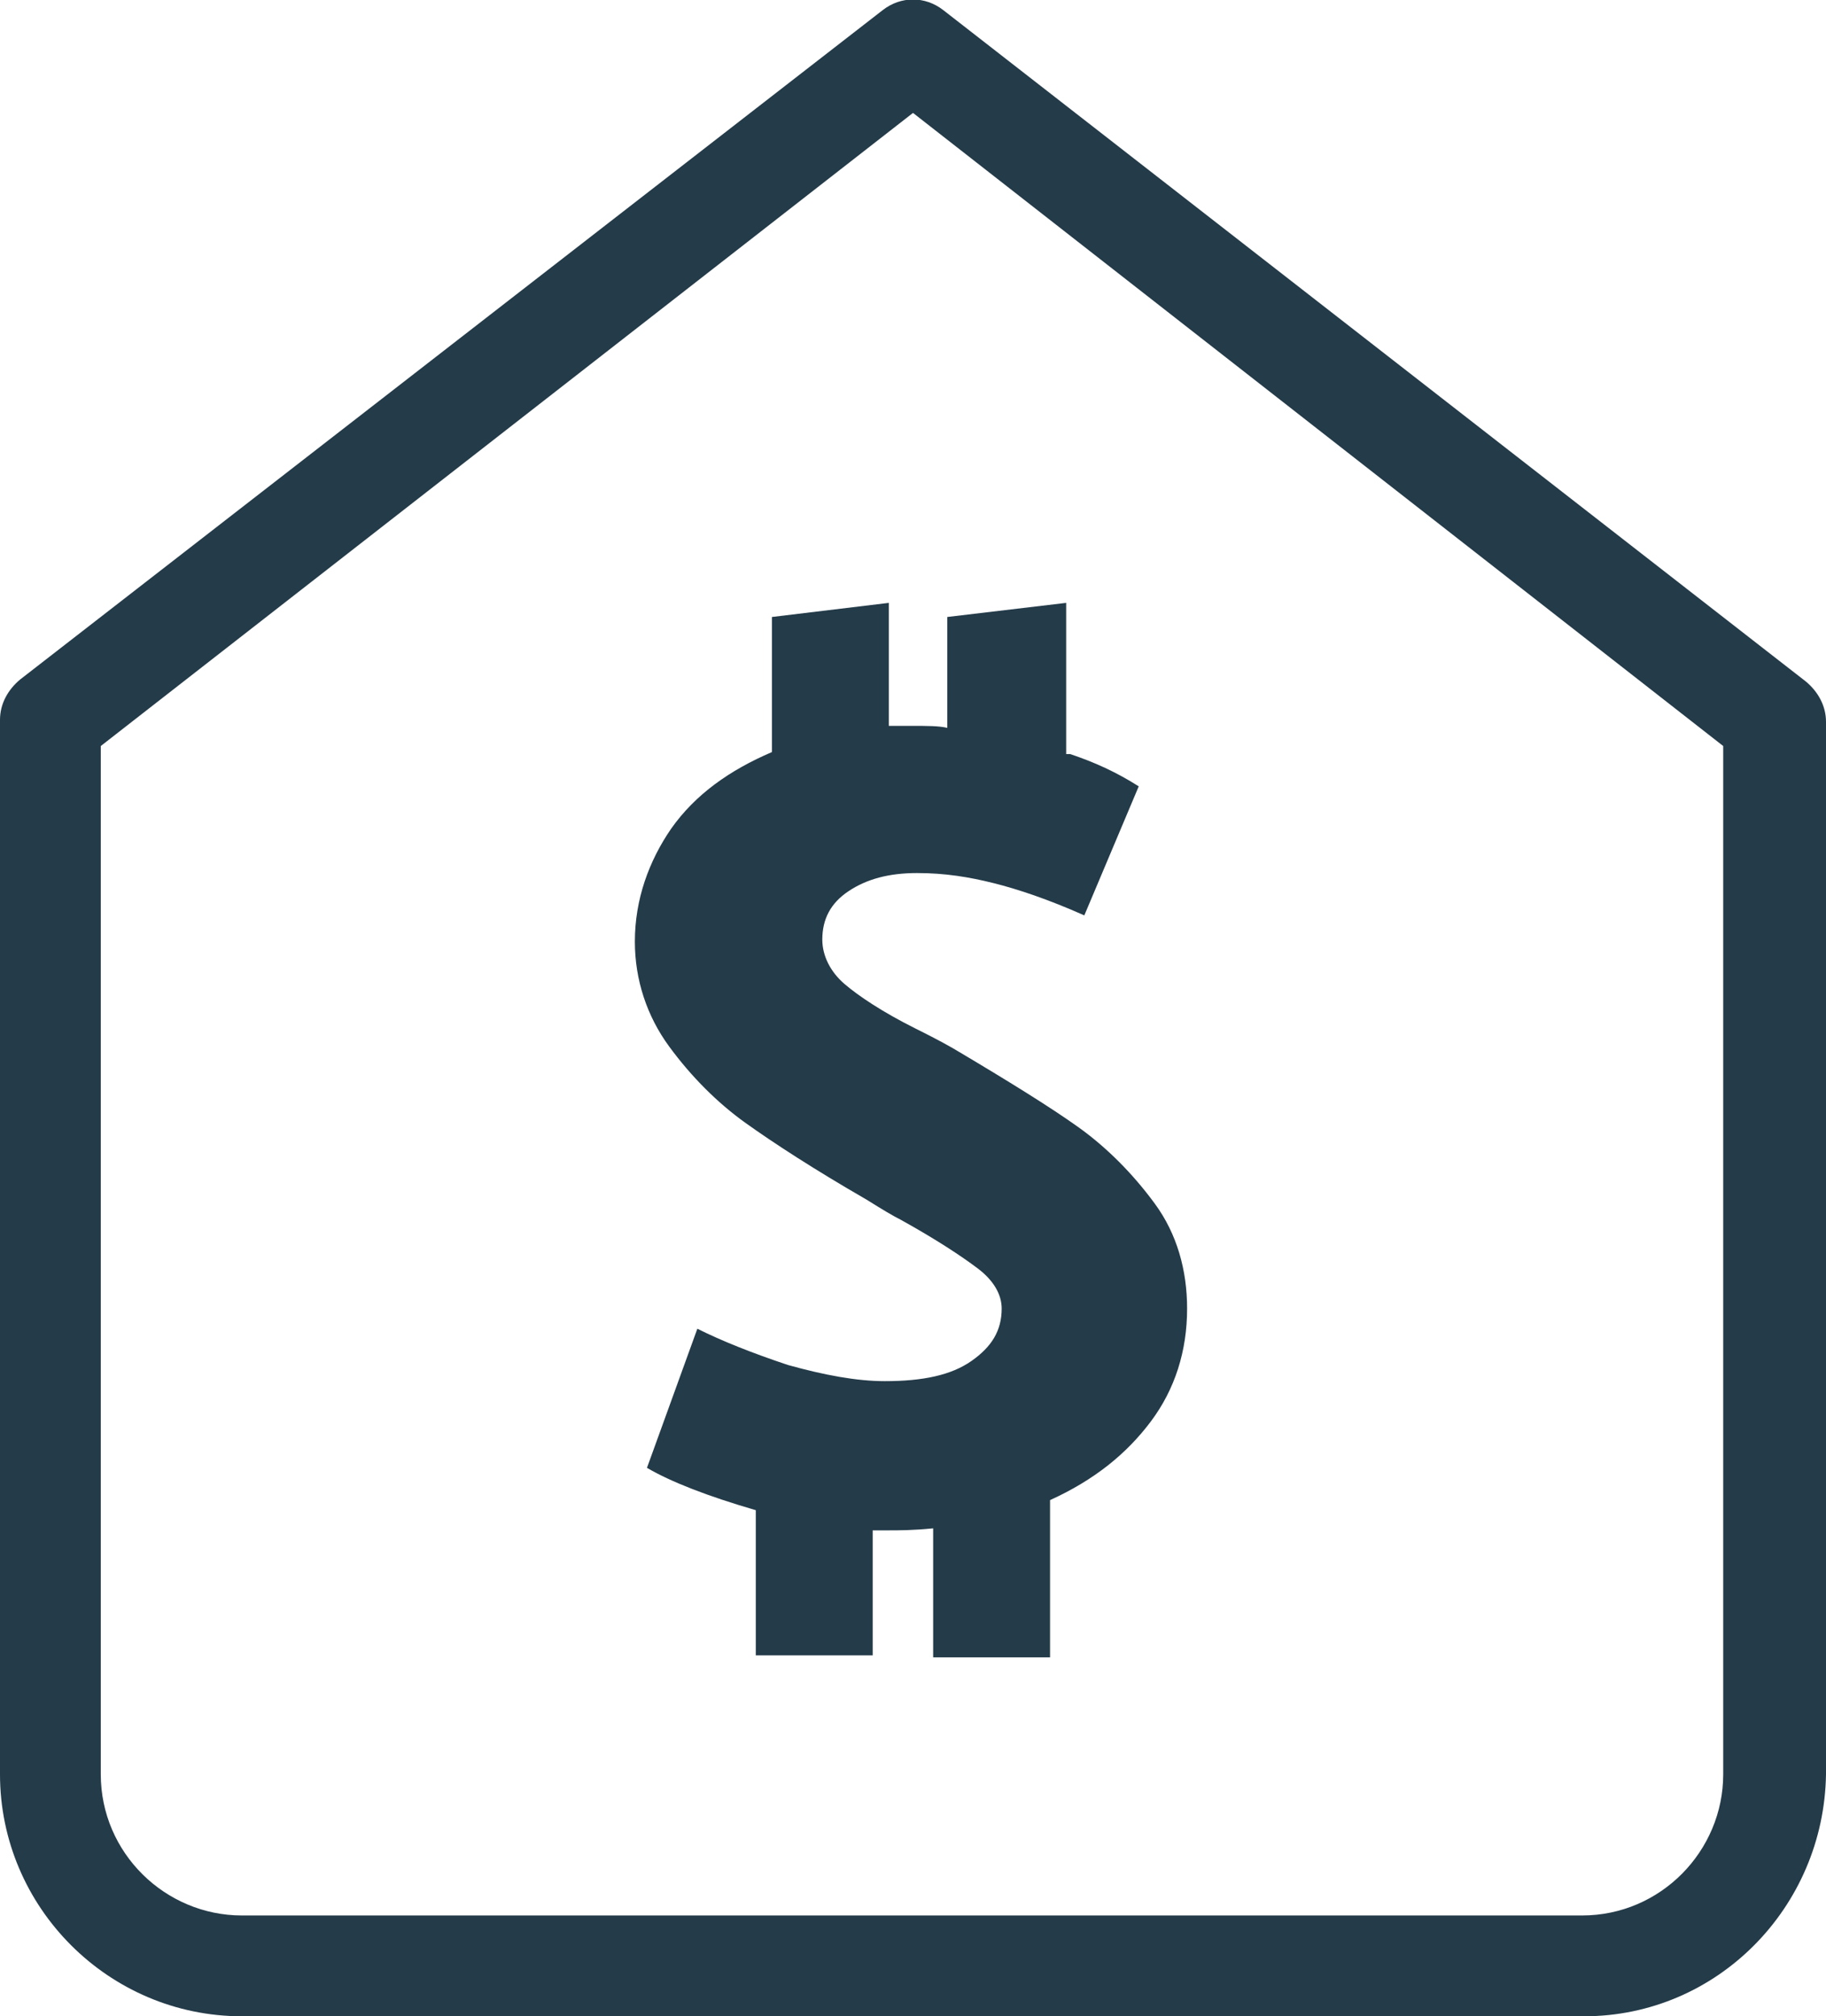
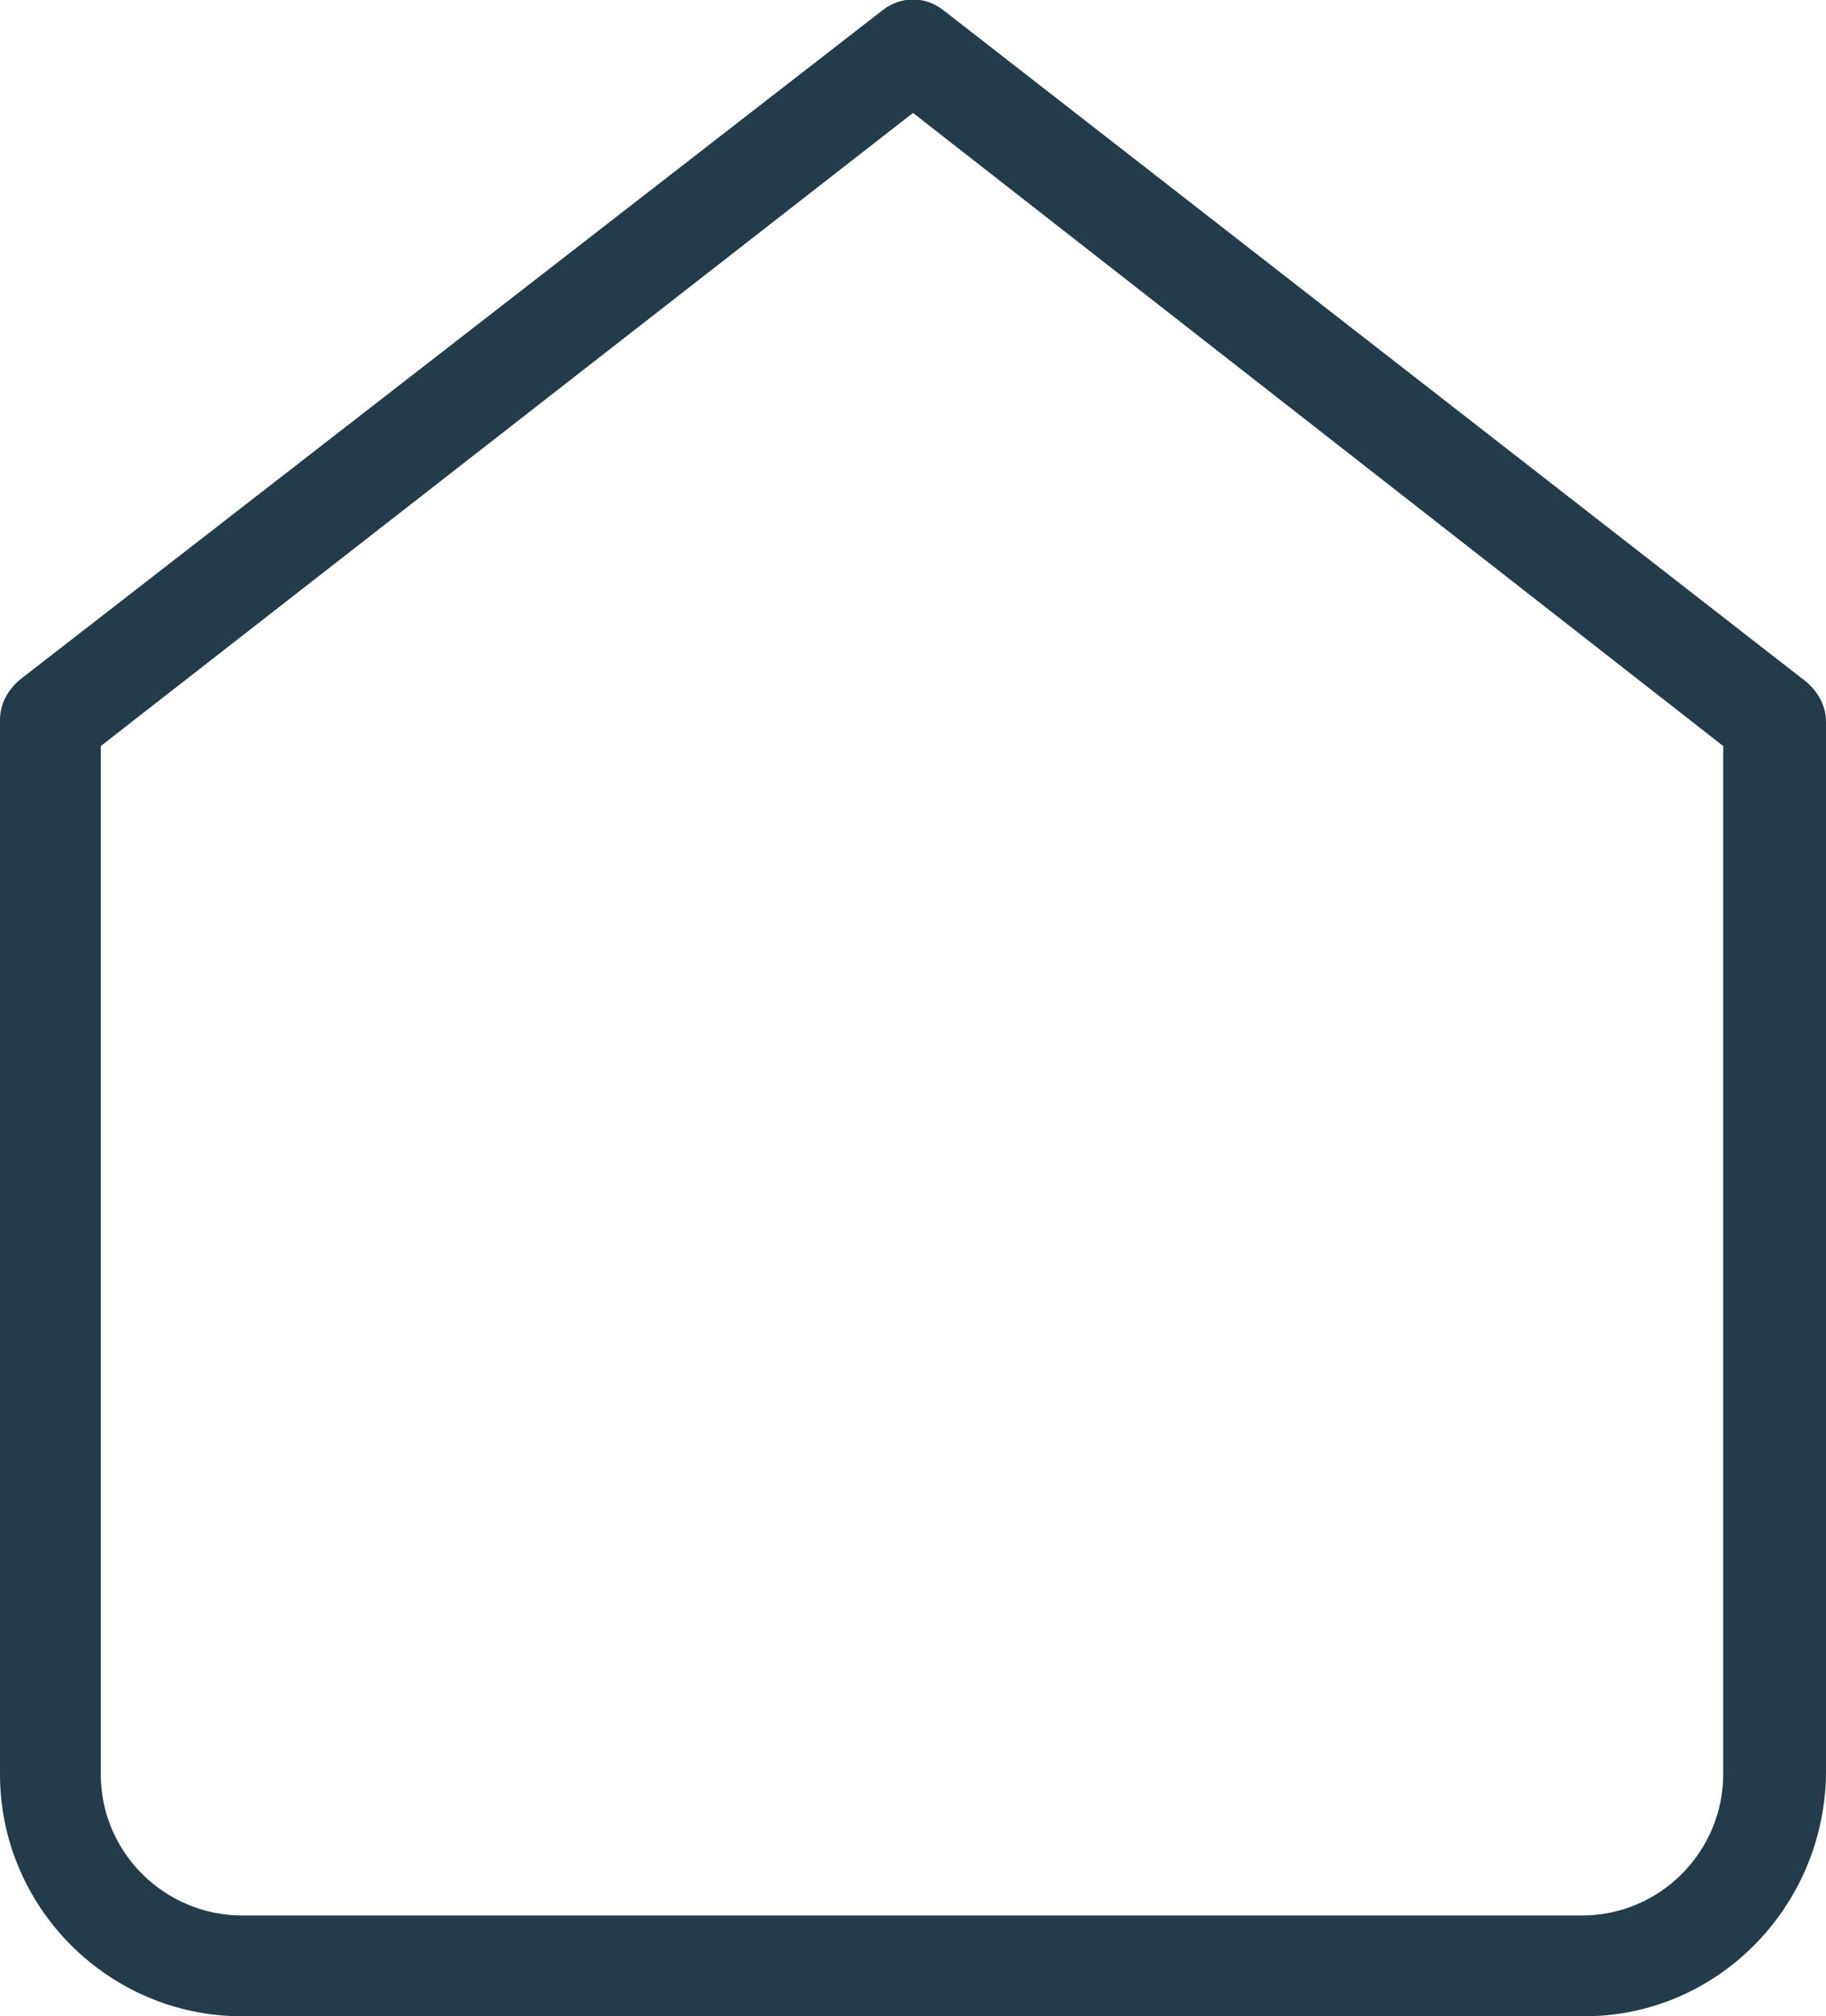
<svg xmlns="http://www.w3.org/2000/svg" id="Layer_1" viewBox="0 0 90.6 100">
  <style>.st0{fill:#243B49}</style>
  <path class="st0" d="M78.6 100H12c-6.6 0-12-5.4-12-12V35.7c0-.8.4-1.5 1-2L43.8.5c.9-.7 2.1-.7 3 0l42.8 33.3c.6.5 1 1.2 1 2V88c-.1 6.6-5.4 12-12 12zM5 37v51c0 3.9 3.2 7 7 7h66.5c3.9 0 7-3.2 7-7V37L45.3 5.6 5 37z" />
-   <path class="st0" d="M53.1 37.4c1.2.4 2.3.9 3.4 1.6l-2.7 6.4c-1.8-.8-3.3-1.3-4.5-1.6s-2.4-.5-3.8-.5-2.5.3-3.4.9c-.9.6-1.3 1.4-1.3 2.4 0 .8.4 1.6 1.1 2.2.7.6 1.9 1.4 3.5 2.2.6.3 1.2.6 1.9 1 2.7 1.6 4.8 2.9 6.2 3.9s2.7 2.3 3.8 3.8 1.6 3.3 1.6 5.2c0 2.1-.6 4-1.8 5.6s-2.8 2.9-5 3.9v7.8h-5.8v-6.4c-1 .1-1.7.1-2.2.1h-.8v6.2h-5.8v-7.2c-2.4-.7-4.2-1.4-5.4-2.1l2.5-6.9c1.2.6 2.7 1.2 4.5 1.8 1.8.5 3.4.8 4.8.8 1.9 0 3.3-.3 4.3-1s1.5-1.5 1.5-2.6c0-.7-.4-1.4-1.2-2s-2-1.4-3.8-2.4c-.4-.2-.9-.5-1.7-1-2.6-1.5-4.6-2.8-6-3.8s-2.7-2.3-3.8-3.8-1.7-3.3-1.7-5.2c0-2.1.7-4 1.8-5.6 1.2-1.7 2.9-2.9 5-3.8v-6.7l5.8-.7V36h1.1c.8 0 1.4 0 1.8.1v-5.5l5.9-.7v7.5h.2z" />
</svg>